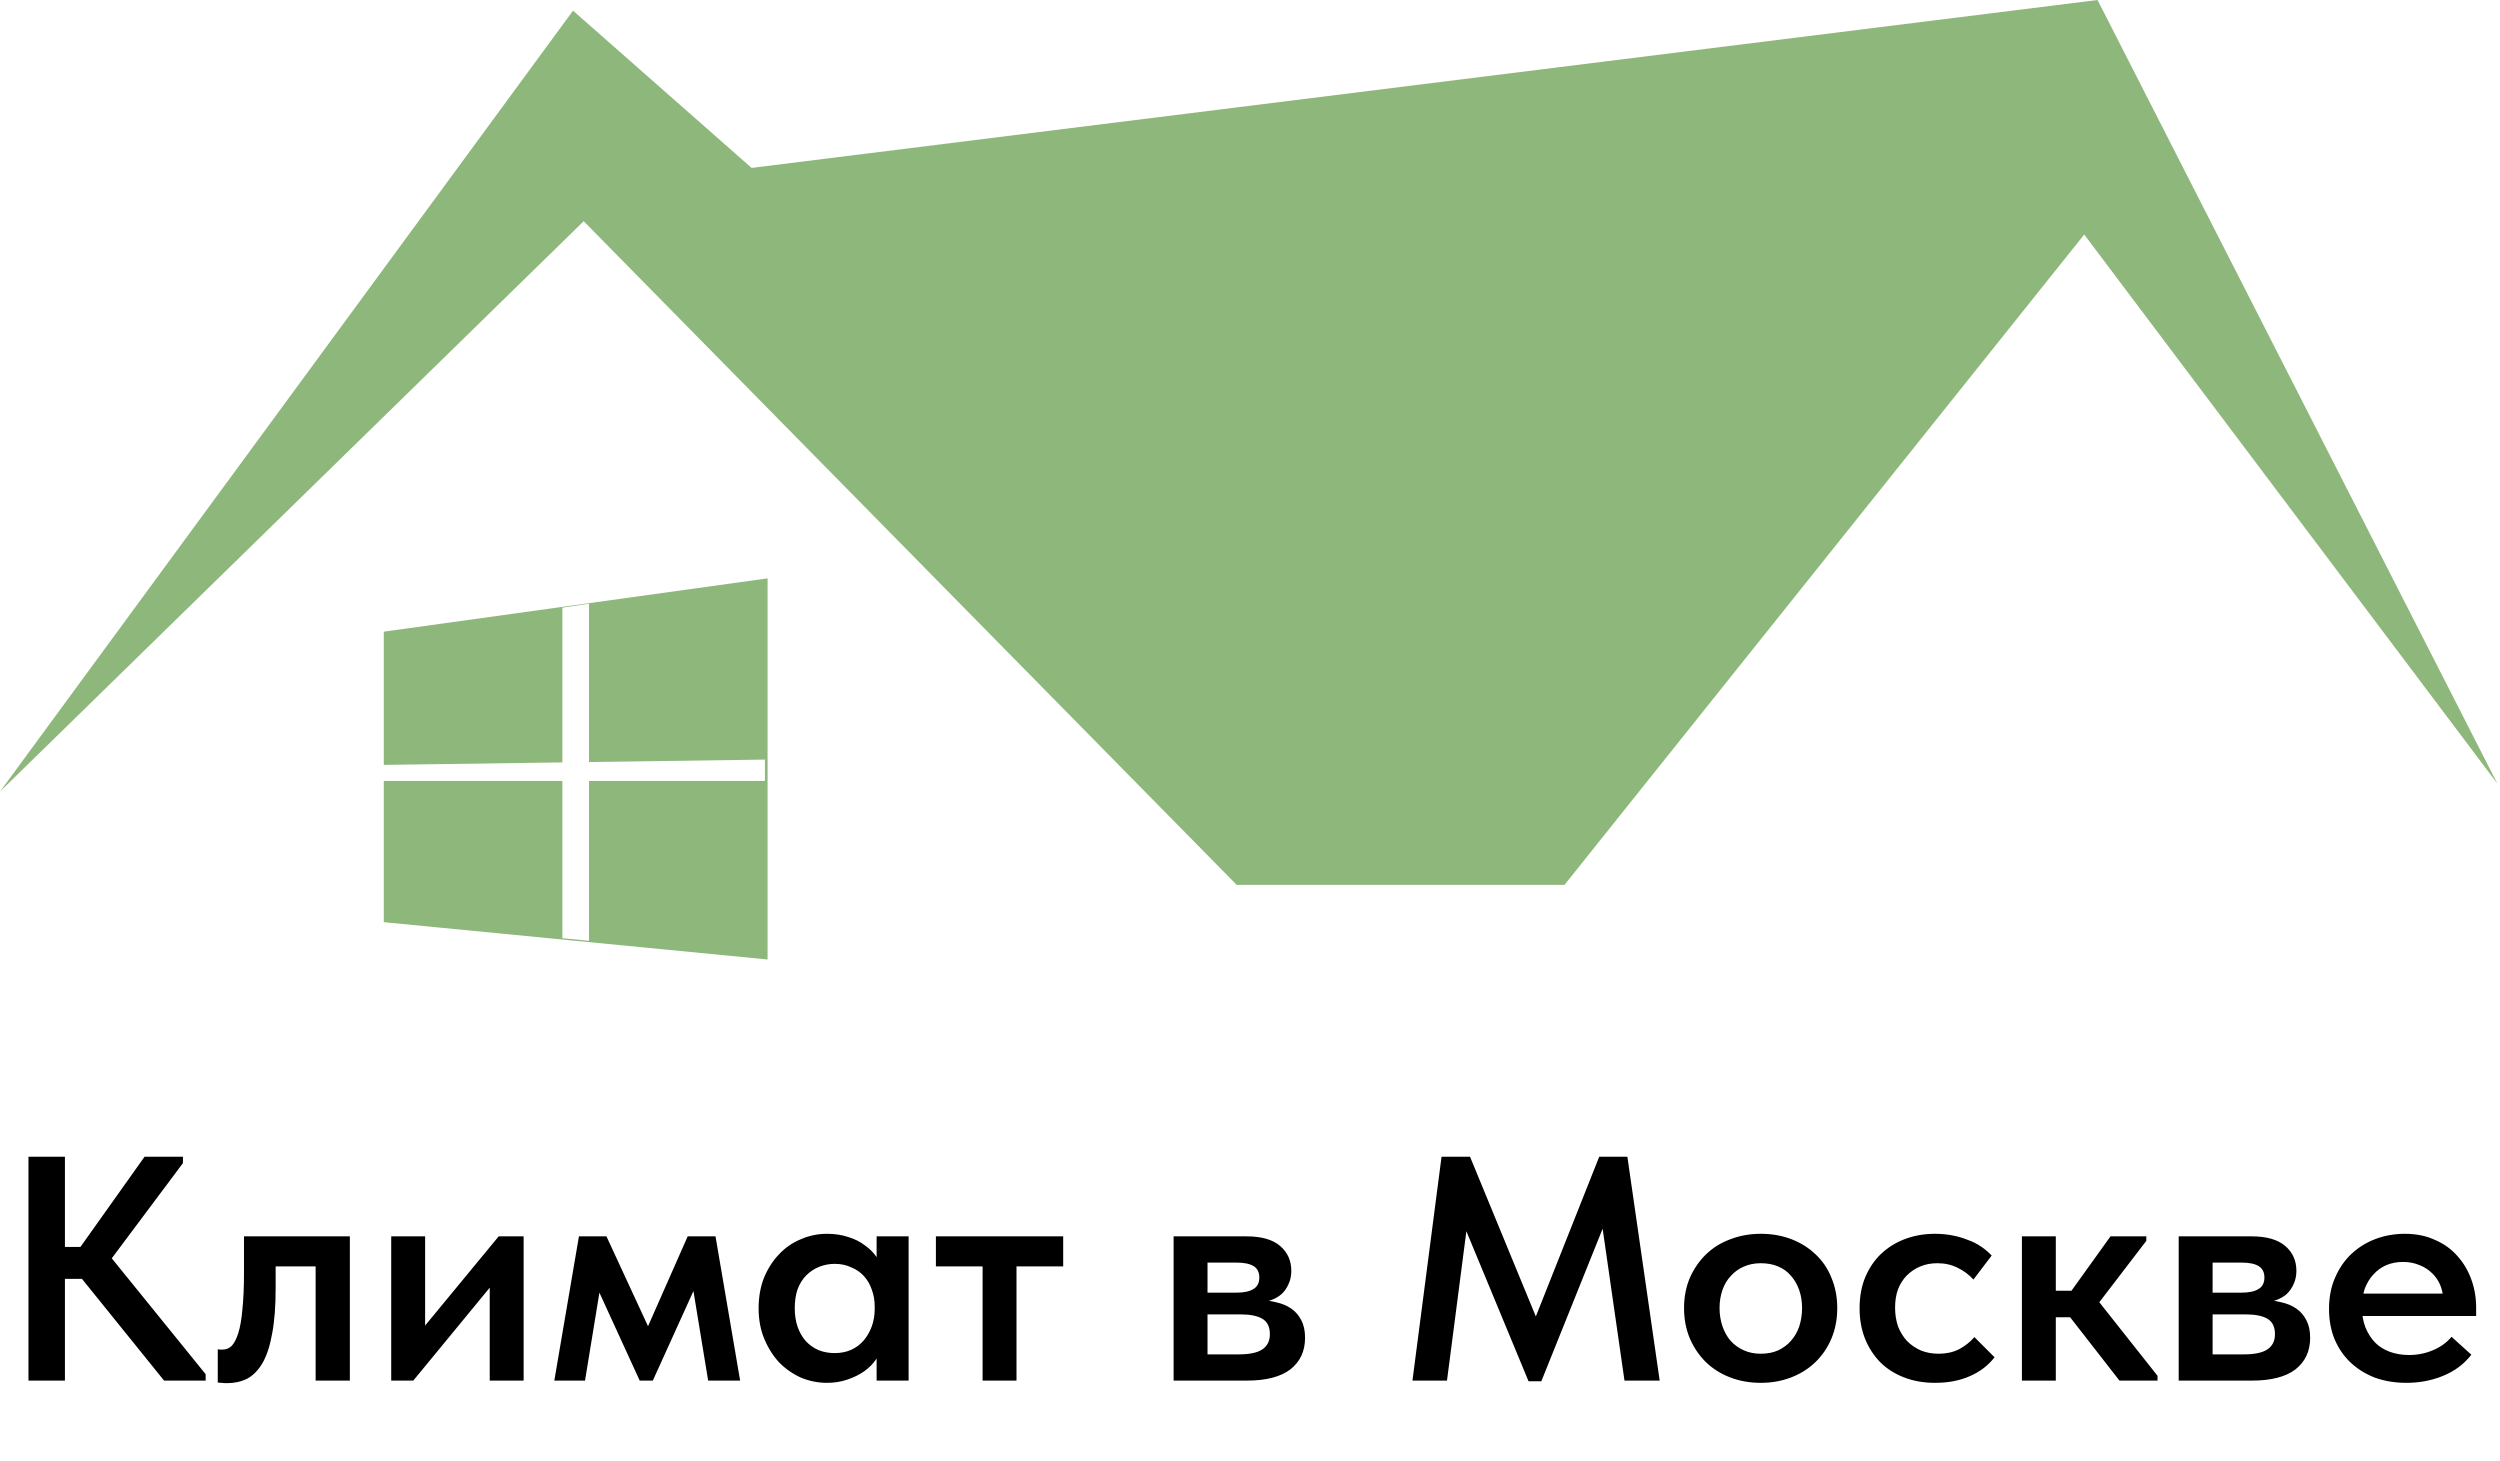
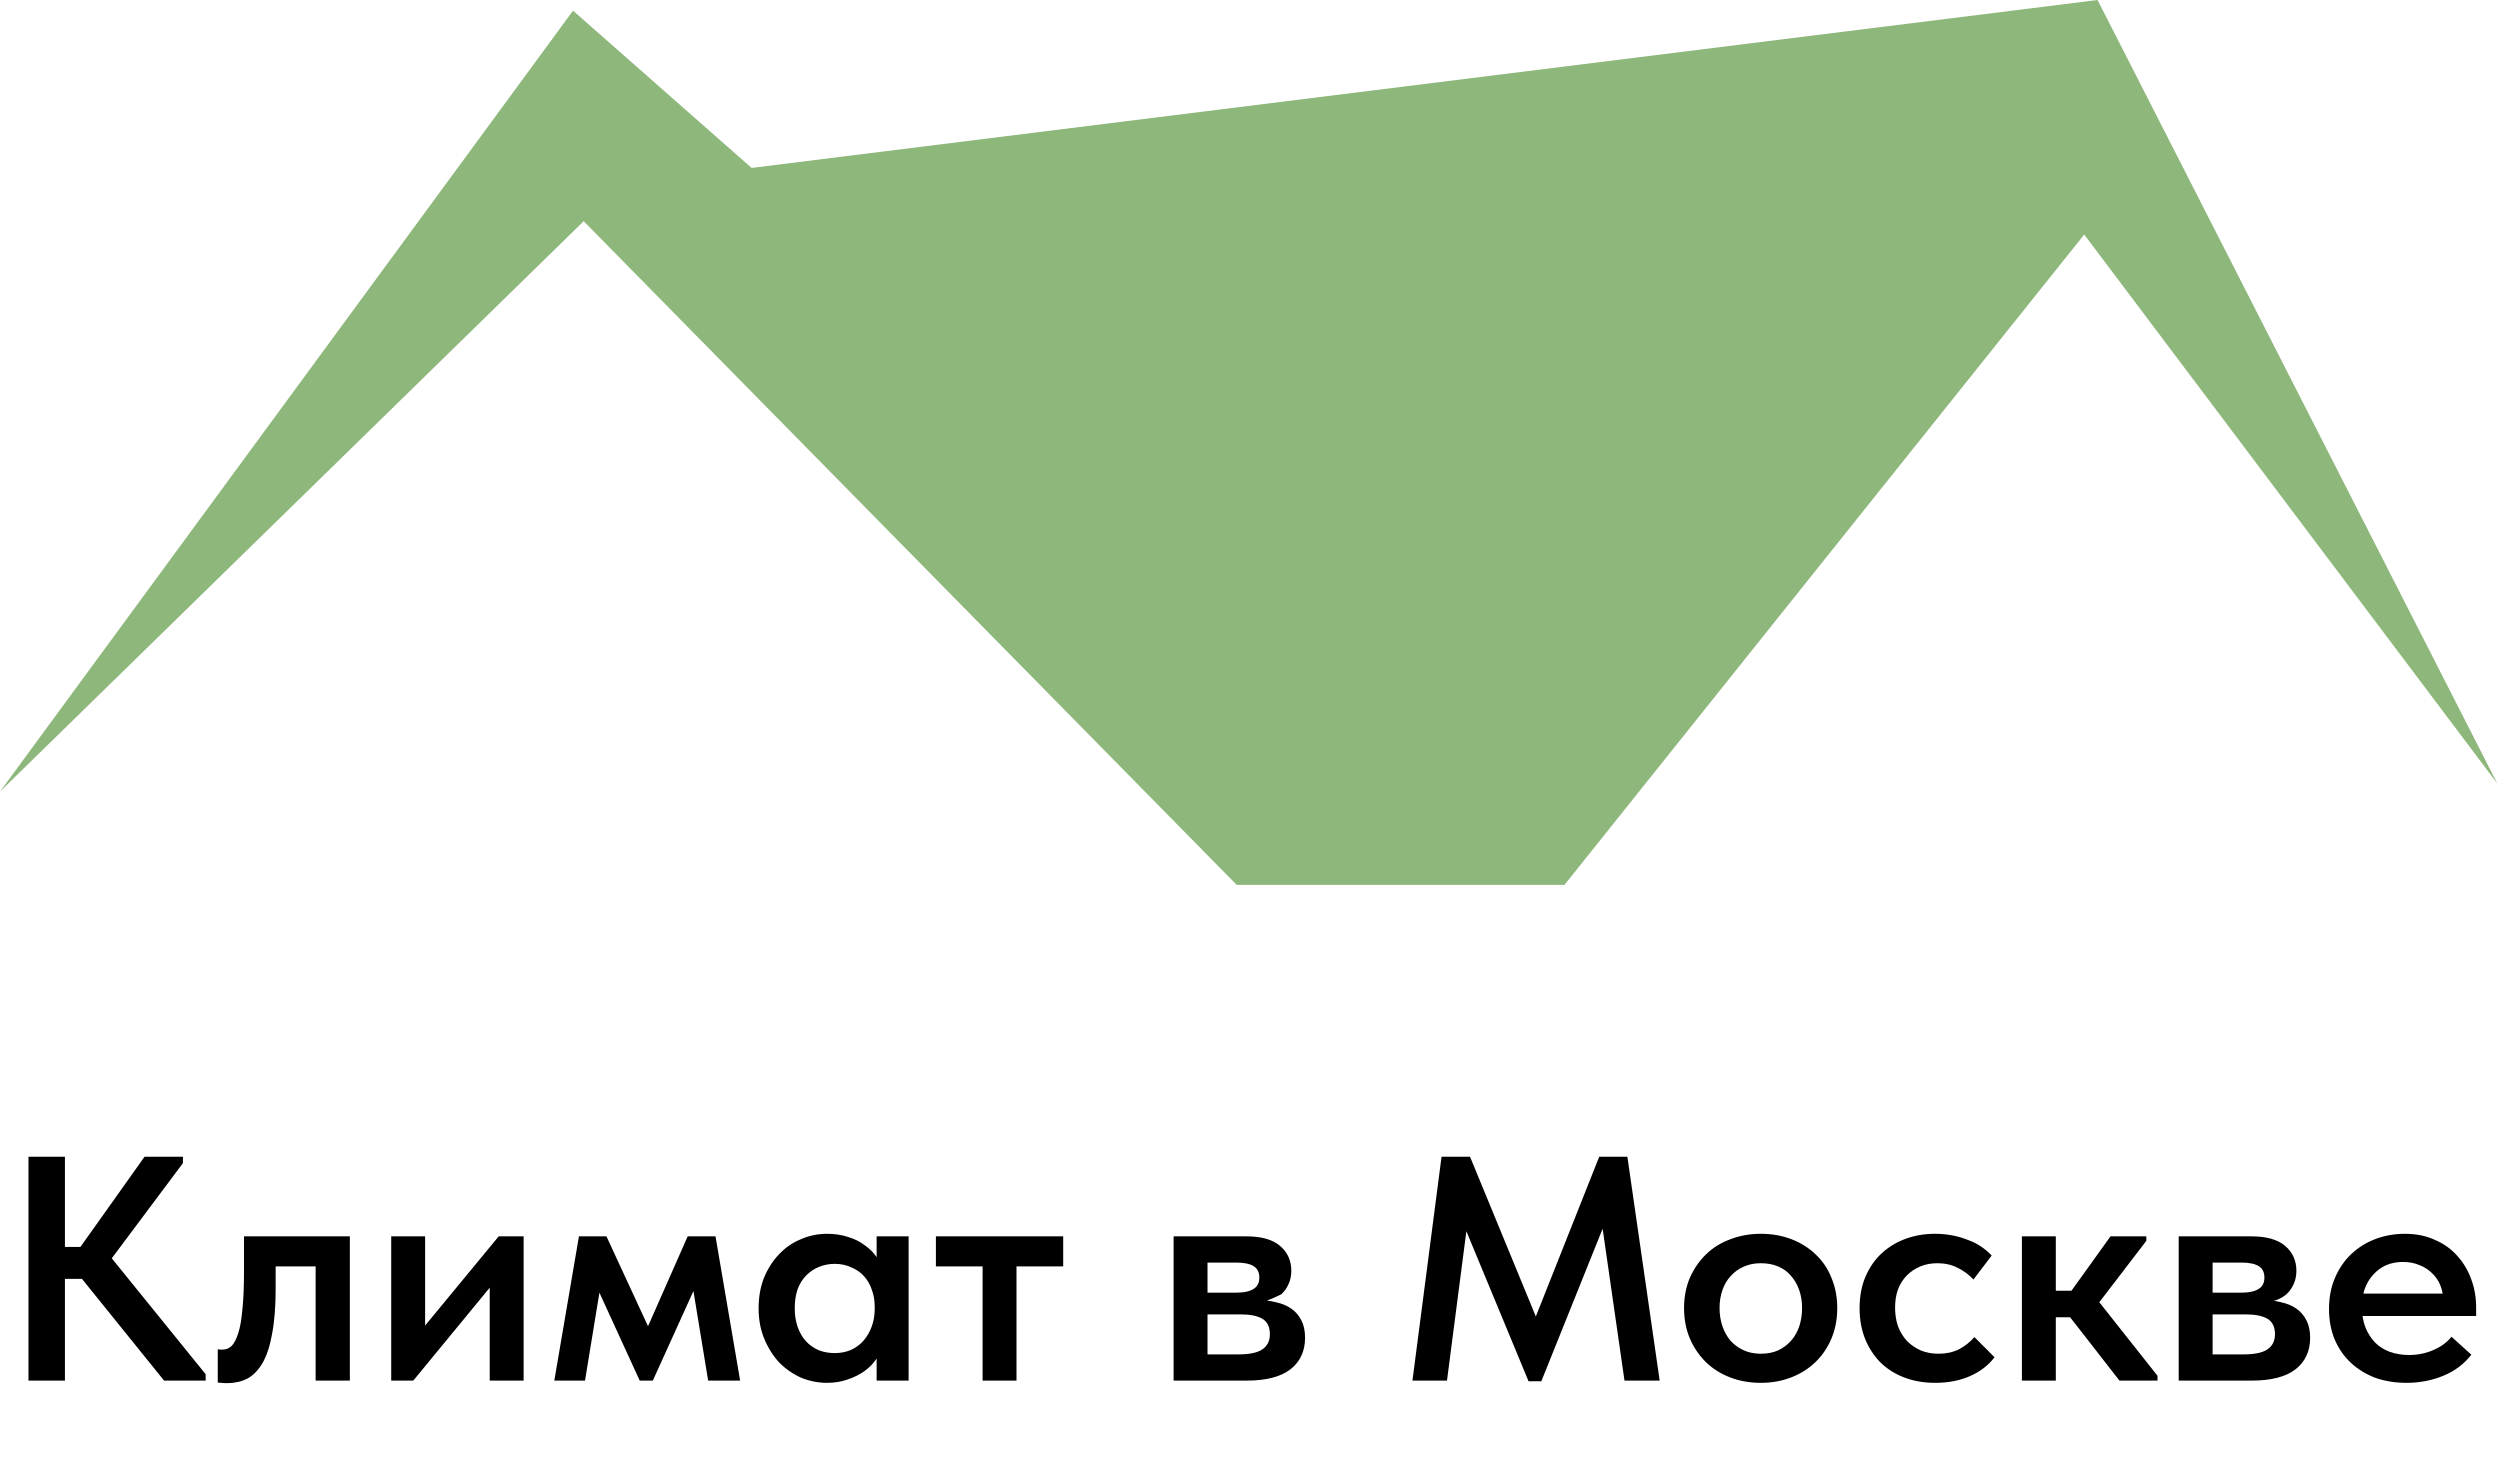
<svg xmlns="http://www.w3.org/2000/svg" width="469" height="274" viewBox="0 0 469 274" fill="none">
  <path d="M107.5 2L0 148.5L109.5 41.5L232 166H293.5L391 44L468.5 147L393.5 0L141 31.5L107.5 2Z" fill="#8EB77B" />
-   <path fill-rule="evenodd" clip-rule="evenodd" d="M144 108.5L72 118.5V143.493L105.5 143.028V114L110.5 113.258V142.958L143.5 142.5V146.5H110.5V176.5L105.5 176V146.5H72V173L144 180V108.5Z" fill="#8EB77B" />
-   <path d="M30.78 259L12.96 236.92L27.12 217H34.32V218.2L19.38 238.18V234.1L38.58 257.8V259H30.78ZM8.88 239.92V233.92H18V239.92H8.88ZM12.18 217V259H5.34V217H12.18ZM42.593 259.48C42.193 259.48 41.852 259.46 41.572 259.42C41.292 259.42 41.053 259.4 40.852 259.36V253.12C41.013 253.16 41.172 253.18 41.333 253.18C41.492 253.18 41.633 253.18 41.752 253.18C42.392 253.18 42.953 252.96 43.432 252.52C43.913 252.04 44.333 251.24 44.693 250.12C45.053 249 45.312 247.52 45.472 245.68C45.672 243.8 45.773 241.48 45.773 238.72V231.94H65.632V259H59.212V237.58H51.712V241.66C51.712 245.06 51.492 247.9 51.053 250.18C50.653 252.46 50.053 254.3 49.252 255.7C48.453 257.06 47.492 258.04 46.373 258.64C45.252 259.2 43.992 259.48 42.593 259.48ZM73.392 259V231.94H79.752V253.42L75.492 253.84L93.552 231.94H98.232V259H91.872V237.76L95.352 237.34L77.532 259H73.392ZM103.989 259L108.609 231.94H113.769L121.569 248.8L129.009 231.94H134.229L138.849 259H132.849L130.089 242.2L122.469 259H120.009L112.449 242.5L109.749 259H103.989ZM164.455 259V252.34L164.095 251.44V239.8L164.455 239.38V231.94H170.455V239.38V239.8V259H164.455ZM155.155 259.42C153.475 259.42 151.855 259.1 150.295 258.46C148.775 257.78 147.415 256.84 146.215 255.64C145.055 254.4 144.115 252.92 143.395 251.2C142.675 249.48 142.315 247.56 142.315 245.44C142.315 243.32 142.655 241.4 143.335 239.68C144.055 237.96 144.995 236.5 146.155 235.3C147.315 234.06 148.675 233.12 150.235 232.48C151.795 231.8 153.435 231.46 155.155 231.46C156.595 231.46 157.915 231.66 159.115 232.06C160.315 232.42 161.355 232.94 162.235 233.62C163.155 234.26 163.895 235 164.455 235.84C165.015 236.68 165.355 237.54 165.475 238.42V245.08H164.095C164.095 243.96 163.915 242.92 163.555 241.96C163.235 241 162.755 240.16 162.115 239.44C161.475 238.72 160.675 238.16 159.715 237.76C158.795 237.32 157.755 237.1 156.595 237.1C155.595 237.1 154.635 237.28 153.715 237.64C152.795 238 151.975 238.54 151.255 239.26C150.575 239.94 150.035 240.8 149.635 241.84C149.275 242.88 149.095 244.08 149.095 245.44C149.095 246.72 149.275 247.88 149.635 248.92C149.995 249.96 150.515 250.86 151.195 251.62C151.875 252.34 152.675 252.9 153.595 253.3C154.515 253.66 155.515 253.84 156.595 253.84C157.715 253.84 158.735 253.64 159.655 253.24C160.615 252.8 161.415 252.2 162.055 251.44C162.695 250.68 163.195 249.8 163.555 248.8C163.915 247.8 164.095 246.72 164.095 245.56H165.775V251.92C165.535 252.96 165.095 253.94 164.455 254.86C163.855 255.78 163.075 256.58 162.115 257.26C161.195 257.9 160.135 258.42 158.935 258.82C157.775 259.22 156.515 259.42 155.155 259.42ZM184.335 259V237.58H175.575V231.94H199.455V237.58H190.695V259H184.335ZM220.17 259V231.94H233.85C236.65 231.94 238.75 232.54 240.15 233.74C241.55 234.94 242.25 236.5 242.25 238.42C242.25 239.34 242.07 240.18 241.71 240.94C241.39 241.66 240.95 242.28 240.39 242.8C239.83 243.28 239.15 243.66 238.35 243.94C237.59 244.18 236.75 244.3 235.83 244.3V243.88C237.11 243.88 238.29 244.02 239.37 244.3C240.49 244.54 241.45 244.94 242.25 245.5C243.05 246.06 243.67 246.78 244.11 247.66C244.59 248.54 244.83 249.64 244.83 250.96C244.83 253.48 243.91 255.46 242.07 256.9C240.23 258.3 237.51 259 233.91 259H220.17ZM226.53 256.12L224.91 254.08H232.41C234.45 254.08 235.93 253.76 236.85 253.12C237.77 252.48 238.23 251.54 238.23 250.3C238.23 248.94 237.77 247.98 236.85 247.42C235.93 246.86 234.55 246.58 232.71 246.58H224.91V242.5H231.99C233.35 242.5 234.39 242.28 235.11 241.84C235.87 241.4 236.25 240.68 236.25 239.68C236.25 238.68 235.89 237.96 235.17 237.52C234.45 237.08 233.37 236.86 231.93 236.86H224.91L226.53 234.58V256.12ZM264.975 259L270.435 217H275.775L289.815 251.08L286.395 251.32L300.015 217H305.295L311.355 259H304.755L300.195 227.32H301.935L289.155 259.12H286.755L273.675 227.56H275.535L271.455 259H264.975ZM330.328 259.42C328.248 259.42 326.328 259.08 324.568 258.4C322.808 257.72 321.288 256.76 320.008 255.52C318.728 254.24 317.728 252.76 317.008 251.08C316.288 249.36 315.928 247.46 315.928 245.38C315.928 243.34 316.288 241.46 317.008 239.74C317.768 238.02 318.788 236.54 320.068 235.3C321.348 234.06 322.868 233.12 324.628 232.48C326.388 231.8 328.288 231.46 330.328 231.46C332.408 231.46 334.328 231.8 336.088 232.48C337.848 233.16 339.368 234.12 340.648 235.36C341.928 236.56 342.908 238.02 343.588 239.74C344.308 241.46 344.668 243.34 344.668 245.38C344.668 247.46 344.308 249.36 343.588 251.08C342.868 252.8 341.868 254.28 340.588 255.52C339.308 256.76 337.788 257.72 336.028 258.4C334.268 259.08 332.368 259.42 330.328 259.42ZM330.328 253.96C331.528 253.96 332.588 253.76 333.508 253.36C334.468 252.92 335.288 252.32 335.968 251.56C336.648 250.8 337.168 249.9 337.528 248.86C337.888 247.78 338.068 246.62 338.068 245.38C338.068 244.14 337.888 243.02 337.528 242.02C337.168 240.98 336.648 240.08 335.968 239.32C335.328 238.56 334.528 237.98 333.568 237.58C332.608 237.18 331.528 236.98 330.328 236.98C329.128 236.98 328.048 237.2 327.088 237.64C326.168 238.04 325.368 238.62 324.688 239.38C324.008 240.1 323.488 240.98 323.128 242.02C322.768 243.06 322.588 244.18 322.588 245.38C322.588 246.58 322.768 247.72 323.128 248.8C323.488 249.84 323.988 250.74 324.628 251.5C325.308 252.26 326.128 252.86 327.088 253.3C328.048 253.74 329.128 253.96 330.328 253.96ZM363.018 259.42C360.898 259.42 358.958 259.08 357.198 258.4C355.438 257.72 353.938 256.76 352.698 255.52C351.498 254.28 350.558 252.82 349.878 251.14C349.198 249.42 348.858 247.52 348.858 245.44C348.858 243.24 349.218 241.28 349.938 239.56C350.698 237.8 351.698 236.34 352.938 235.18C354.218 233.98 355.718 233.06 357.438 232.42C359.158 231.78 361.018 231.46 363.018 231.46C364.138 231.46 365.218 231.56 366.258 231.76C367.298 231.96 368.258 232.24 369.138 232.6C370.058 232.92 370.898 233.34 371.658 233.86C372.418 234.38 373.078 234.94 373.638 235.54L370.218 240.04C369.378 239.12 368.378 238.38 367.218 237.82C366.098 237.26 364.838 236.98 363.438 236.98C362.278 236.98 361.218 237.18 360.258 237.58C359.298 237.98 358.458 238.54 357.738 239.26C357.018 239.98 356.458 240.86 356.058 241.9C355.698 242.9 355.518 244.04 355.518 245.32C355.518 246.56 355.698 247.72 356.058 248.8C356.458 249.84 357.018 250.76 357.738 251.56C358.498 252.32 359.378 252.92 360.378 253.36C361.378 253.76 362.478 253.96 363.678 253.96C365.118 253.96 366.398 253.68 367.518 253.12C368.638 252.52 369.598 251.76 370.398 250.84L374.178 254.62C373.018 256.14 371.478 257.32 369.558 258.16C367.678 259 365.498 259.42 363.018 259.42ZM397.61 259L386.63 244.9L395.93 231.94H402.65V232.78L393.83 244.3L404.75 258.1V259H397.61ZM381.35 247.12V242.14H389.63V247.12H381.35ZM379.31 259V252.34V251.44V239.8V239.38V231.94H385.67V239.38V239.8V259H379.31ZM408.724 259V231.94H422.404C425.204 231.94 427.304 232.54 428.704 233.74C430.104 234.94 430.804 236.5 430.804 238.42C430.804 239.34 430.624 240.18 430.264 240.94C429.944 241.66 429.504 242.28 428.944 242.8C428.384 243.28 427.704 243.66 426.904 243.94C426.144 244.18 425.304 244.3 424.384 244.3V243.88C425.664 243.88 426.844 244.02 427.924 244.3C429.044 244.54 430.004 244.94 430.804 245.5C431.604 246.06 432.224 246.78 432.664 247.66C433.144 248.54 433.384 249.64 433.384 250.96C433.384 253.48 432.464 255.46 430.624 256.9C428.784 258.3 426.064 259 422.464 259H408.724ZM415.084 256.12L413.464 254.08H420.964C423.004 254.08 424.484 253.76 425.404 253.12C426.324 252.48 426.784 251.54 426.784 250.3C426.784 248.94 426.324 247.98 425.404 247.42C424.484 246.86 423.104 246.58 421.264 246.58H413.464V242.5H420.544C421.904 242.5 422.944 242.28 423.664 241.84C424.424 241.4 424.804 240.68 424.804 239.68C424.804 238.68 424.444 237.96 423.724 237.52C423.004 237.08 421.924 236.86 420.484 236.86H413.464L415.084 234.58V256.12ZM451.444 259.42C449.324 259.42 447.364 259.1 445.564 258.46C443.804 257.78 442.284 256.84 441.004 255.64C439.724 254.44 438.724 253 438.004 251.32C437.284 249.6 436.924 247.68 436.924 245.56C436.924 243.36 437.304 241.4 438.064 239.68C438.824 237.92 439.844 236.44 441.124 235.24C442.444 234 443.964 233.06 445.684 232.42C447.404 231.78 449.224 231.46 451.144 231.46C453.264 231.46 455.144 231.84 456.784 232.6C458.464 233.32 459.864 234.32 460.984 235.6C462.144 236.88 463.024 238.36 463.624 240.04C464.224 241.68 464.524 243.44 464.524 245.32V246.88H440.764V242.68H462.184L458.344 245.8V243.94C458.344 242.94 458.164 242 457.804 241.12C457.444 240.24 456.924 239.48 456.244 238.84C455.604 238.2 454.824 237.7 453.904 237.34C452.984 236.94 451.944 236.74 450.784 236.74C449.664 236.74 448.624 236.94 447.664 237.34C446.744 237.74 445.944 238.32 445.264 239.08C444.584 239.8 444.044 240.68 443.644 241.72C443.284 242.76 443.104 243.94 443.104 245.26C443.104 246.66 443.324 247.92 443.764 249.04C444.204 250.12 444.804 251.06 445.564 251.86C446.324 252.62 447.244 253.2 448.324 253.6C449.444 254 450.644 254.2 451.924 254.2C453.524 254.2 455.024 253.9 456.424 253.3C457.864 252.7 459.024 251.86 459.904 250.78L463.624 254.14C462.264 255.9 460.504 257.22 458.344 258.1C456.224 258.98 453.924 259.42 451.444 259.42Z" fill="black" />
+   <path d="M30.78 259L12.96 236.92L27.12 217H34.32V218.2L19.38 238.18V234.1L38.58 257.8V259H30.78ZM8.88 239.92V233.92H18V239.92H8.88ZM12.18 217V259H5.34V217H12.18ZM42.593 259.48C42.193 259.48 41.852 259.46 41.572 259.42C41.292 259.42 41.053 259.4 40.852 259.36V253.12C41.013 253.16 41.172 253.18 41.333 253.18C41.492 253.18 41.633 253.18 41.752 253.18C42.392 253.18 42.953 252.96 43.432 252.52C43.913 252.04 44.333 251.24 44.693 250.12C45.053 249 45.312 247.52 45.472 245.68C45.672 243.8 45.773 241.48 45.773 238.72V231.94H65.632V259H59.212V237.58H51.712V241.66C51.712 245.06 51.492 247.9 51.053 250.18C50.653 252.46 50.053 254.3 49.252 255.7C48.453 257.06 47.492 258.04 46.373 258.64C45.252 259.2 43.992 259.48 42.593 259.48ZM73.392 259V231.94H79.752V253.42L75.492 253.84L93.552 231.94H98.232V259H91.872V237.76L95.352 237.34L77.532 259H73.392ZM103.989 259L108.609 231.94H113.769L121.569 248.8L129.009 231.94H134.229L138.849 259H132.849L130.089 242.2L122.469 259H120.009L112.449 242.5L109.749 259H103.989ZM164.455 259V252.34L164.095 251.44V239.8L164.455 239.38V231.94H170.455V239.38V239.8V259H164.455ZM155.155 259.42C153.475 259.42 151.855 259.1 150.295 258.46C148.775 257.78 147.415 256.84 146.215 255.64C145.055 254.4 144.115 252.92 143.395 251.2C142.675 249.48 142.315 247.56 142.315 245.44C142.315 243.32 142.655 241.4 143.335 239.68C144.055 237.96 144.995 236.5 146.155 235.3C147.315 234.06 148.675 233.12 150.235 232.48C151.795 231.8 153.435 231.46 155.155 231.46C156.595 231.46 157.915 231.66 159.115 232.06C160.315 232.42 161.355 232.94 162.235 233.62C163.155 234.26 163.895 235 164.455 235.84C165.015 236.68 165.355 237.54 165.475 238.42V245.08H164.095C164.095 243.96 163.915 242.92 163.555 241.96C163.235 241 162.755 240.16 162.115 239.44C161.475 238.72 160.675 238.16 159.715 237.76C158.795 237.32 157.755 237.1 156.595 237.1C155.595 237.1 154.635 237.28 153.715 237.64C152.795 238 151.975 238.54 151.255 239.26C150.575 239.94 150.035 240.8 149.635 241.84C149.275 242.88 149.095 244.08 149.095 245.44C149.095 246.72 149.275 247.88 149.635 248.92C149.995 249.96 150.515 250.86 151.195 251.62C151.875 252.34 152.675 252.9 153.595 253.3C154.515 253.66 155.515 253.84 156.595 253.84C157.715 253.84 158.735 253.64 159.655 253.24C160.615 252.8 161.415 252.2 162.055 251.44C162.695 250.68 163.195 249.8 163.555 248.8C163.915 247.8 164.095 246.72 164.095 245.56H165.775V251.92C165.535 252.96 165.095 253.94 164.455 254.86C163.855 255.78 163.075 256.58 162.115 257.26C161.195 257.9 160.135 258.42 158.935 258.82C157.775 259.22 156.515 259.42 155.155 259.42ZM184.335 259V237.58H175.575V231.94H199.455V237.58H190.695V259H184.335ZM220.17 259V231.94H233.85C236.65 231.94 238.75 232.54 240.15 233.74C241.55 234.94 242.25 236.5 242.25 238.42C242.25 239.34 242.07 240.18 241.71 240.94C241.39 241.66 240.95 242.28 240.39 242.8C237.59 244.18 236.75 244.3 235.83 244.3V243.88C237.11 243.88 238.29 244.02 239.37 244.3C240.49 244.54 241.45 244.94 242.25 245.5C243.05 246.06 243.67 246.78 244.11 247.66C244.59 248.54 244.83 249.64 244.83 250.96C244.83 253.48 243.91 255.46 242.07 256.9C240.23 258.3 237.51 259 233.91 259H220.17ZM226.53 256.12L224.91 254.08H232.41C234.45 254.08 235.93 253.76 236.85 253.12C237.77 252.48 238.23 251.54 238.23 250.3C238.23 248.94 237.77 247.98 236.85 247.42C235.93 246.86 234.55 246.58 232.71 246.58H224.91V242.5H231.99C233.35 242.5 234.39 242.28 235.11 241.84C235.87 241.4 236.25 240.68 236.25 239.68C236.25 238.68 235.89 237.96 235.17 237.52C234.45 237.08 233.37 236.86 231.93 236.86H224.91L226.53 234.58V256.12ZM264.975 259L270.435 217H275.775L289.815 251.08L286.395 251.32L300.015 217H305.295L311.355 259H304.755L300.195 227.32H301.935L289.155 259.12H286.755L273.675 227.56H275.535L271.455 259H264.975ZM330.328 259.42C328.248 259.42 326.328 259.08 324.568 258.4C322.808 257.72 321.288 256.76 320.008 255.52C318.728 254.24 317.728 252.76 317.008 251.08C316.288 249.36 315.928 247.46 315.928 245.38C315.928 243.34 316.288 241.46 317.008 239.74C317.768 238.02 318.788 236.54 320.068 235.3C321.348 234.06 322.868 233.12 324.628 232.48C326.388 231.8 328.288 231.46 330.328 231.46C332.408 231.46 334.328 231.8 336.088 232.48C337.848 233.16 339.368 234.12 340.648 235.36C341.928 236.56 342.908 238.02 343.588 239.74C344.308 241.46 344.668 243.34 344.668 245.38C344.668 247.46 344.308 249.36 343.588 251.08C342.868 252.8 341.868 254.28 340.588 255.52C339.308 256.76 337.788 257.72 336.028 258.4C334.268 259.08 332.368 259.42 330.328 259.42ZM330.328 253.96C331.528 253.96 332.588 253.76 333.508 253.36C334.468 252.92 335.288 252.32 335.968 251.56C336.648 250.8 337.168 249.9 337.528 248.86C337.888 247.78 338.068 246.62 338.068 245.38C338.068 244.14 337.888 243.02 337.528 242.02C337.168 240.98 336.648 240.08 335.968 239.32C335.328 238.56 334.528 237.98 333.568 237.58C332.608 237.18 331.528 236.98 330.328 236.98C329.128 236.98 328.048 237.2 327.088 237.64C326.168 238.04 325.368 238.62 324.688 239.38C324.008 240.1 323.488 240.98 323.128 242.02C322.768 243.06 322.588 244.18 322.588 245.38C322.588 246.58 322.768 247.72 323.128 248.8C323.488 249.84 323.988 250.74 324.628 251.5C325.308 252.26 326.128 252.86 327.088 253.3C328.048 253.74 329.128 253.96 330.328 253.96ZM363.018 259.42C360.898 259.42 358.958 259.08 357.198 258.4C355.438 257.72 353.938 256.76 352.698 255.52C351.498 254.28 350.558 252.82 349.878 251.14C349.198 249.42 348.858 247.52 348.858 245.44C348.858 243.24 349.218 241.28 349.938 239.56C350.698 237.8 351.698 236.34 352.938 235.18C354.218 233.98 355.718 233.06 357.438 232.42C359.158 231.78 361.018 231.46 363.018 231.46C364.138 231.46 365.218 231.56 366.258 231.76C367.298 231.96 368.258 232.24 369.138 232.6C370.058 232.92 370.898 233.34 371.658 233.86C372.418 234.38 373.078 234.94 373.638 235.54L370.218 240.04C369.378 239.12 368.378 238.38 367.218 237.82C366.098 237.26 364.838 236.98 363.438 236.98C362.278 236.98 361.218 237.18 360.258 237.58C359.298 237.98 358.458 238.54 357.738 239.26C357.018 239.98 356.458 240.86 356.058 241.9C355.698 242.9 355.518 244.04 355.518 245.32C355.518 246.56 355.698 247.72 356.058 248.8C356.458 249.84 357.018 250.76 357.738 251.56C358.498 252.32 359.378 252.92 360.378 253.36C361.378 253.76 362.478 253.96 363.678 253.96C365.118 253.96 366.398 253.68 367.518 253.12C368.638 252.52 369.598 251.76 370.398 250.84L374.178 254.62C373.018 256.14 371.478 257.32 369.558 258.16C367.678 259 365.498 259.42 363.018 259.42ZM397.61 259L386.63 244.9L395.93 231.94H402.65V232.78L393.83 244.3L404.75 258.1V259H397.61ZM381.35 247.12V242.14H389.63V247.12H381.35ZM379.31 259V252.34V251.44V239.8V239.38V231.94H385.67V239.38V239.8V259H379.31ZM408.724 259V231.94H422.404C425.204 231.94 427.304 232.54 428.704 233.74C430.104 234.94 430.804 236.5 430.804 238.42C430.804 239.34 430.624 240.18 430.264 240.94C429.944 241.66 429.504 242.28 428.944 242.8C428.384 243.28 427.704 243.66 426.904 243.94C426.144 244.18 425.304 244.3 424.384 244.3V243.88C425.664 243.88 426.844 244.02 427.924 244.3C429.044 244.54 430.004 244.94 430.804 245.5C431.604 246.06 432.224 246.78 432.664 247.66C433.144 248.54 433.384 249.64 433.384 250.96C433.384 253.48 432.464 255.46 430.624 256.9C428.784 258.3 426.064 259 422.464 259H408.724ZM415.084 256.12L413.464 254.08H420.964C423.004 254.08 424.484 253.76 425.404 253.12C426.324 252.48 426.784 251.54 426.784 250.3C426.784 248.94 426.324 247.98 425.404 247.42C424.484 246.86 423.104 246.58 421.264 246.58H413.464V242.5H420.544C421.904 242.5 422.944 242.28 423.664 241.84C424.424 241.4 424.804 240.68 424.804 239.68C424.804 238.68 424.444 237.96 423.724 237.52C423.004 237.08 421.924 236.86 420.484 236.86H413.464L415.084 234.58V256.12ZM451.444 259.42C449.324 259.42 447.364 259.1 445.564 258.46C443.804 257.78 442.284 256.84 441.004 255.64C439.724 254.44 438.724 253 438.004 251.32C437.284 249.6 436.924 247.68 436.924 245.56C436.924 243.36 437.304 241.4 438.064 239.68C438.824 237.92 439.844 236.44 441.124 235.24C442.444 234 443.964 233.06 445.684 232.42C447.404 231.78 449.224 231.46 451.144 231.46C453.264 231.46 455.144 231.84 456.784 232.6C458.464 233.32 459.864 234.32 460.984 235.6C462.144 236.88 463.024 238.36 463.624 240.04C464.224 241.68 464.524 243.44 464.524 245.32V246.88H440.764V242.68H462.184L458.344 245.8V243.94C458.344 242.94 458.164 242 457.804 241.12C457.444 240.24 456.924 239.48 456.244 238.84C455.604 238.2 454.824 237.7 453.904 237.34C452.984 236.94 451.944 236.74 450.784 236.74C449.664 236.74 448.624 236.94 447.664 237.34C446.744 237.74 445.944 238.32 445.264 239.08C444.584 239.8 444.044 240.68 443.644 241.72C443.284 242.76 443.104 243.94 443.104 245.26C443.104 246.66 443.324 247.92 443.764 249.04C444.204 250.12 444.804 251.06 445.564 251.86C446.324 252.62 447.244 253.2 448.324 253.6C449.444 254 450.644 254.2 451.924 254.2C453.524 254.2 455.024 253.9 456.424 253.3C457.864 252.7 459.024 251.86 459.904 250.78L463.624 254.14C462.264 255.9 460.504 257.22 458.344 258.1C456.224 258.98 453.924 259.42 451.444 259.42Z" fill="black" />
</svg>